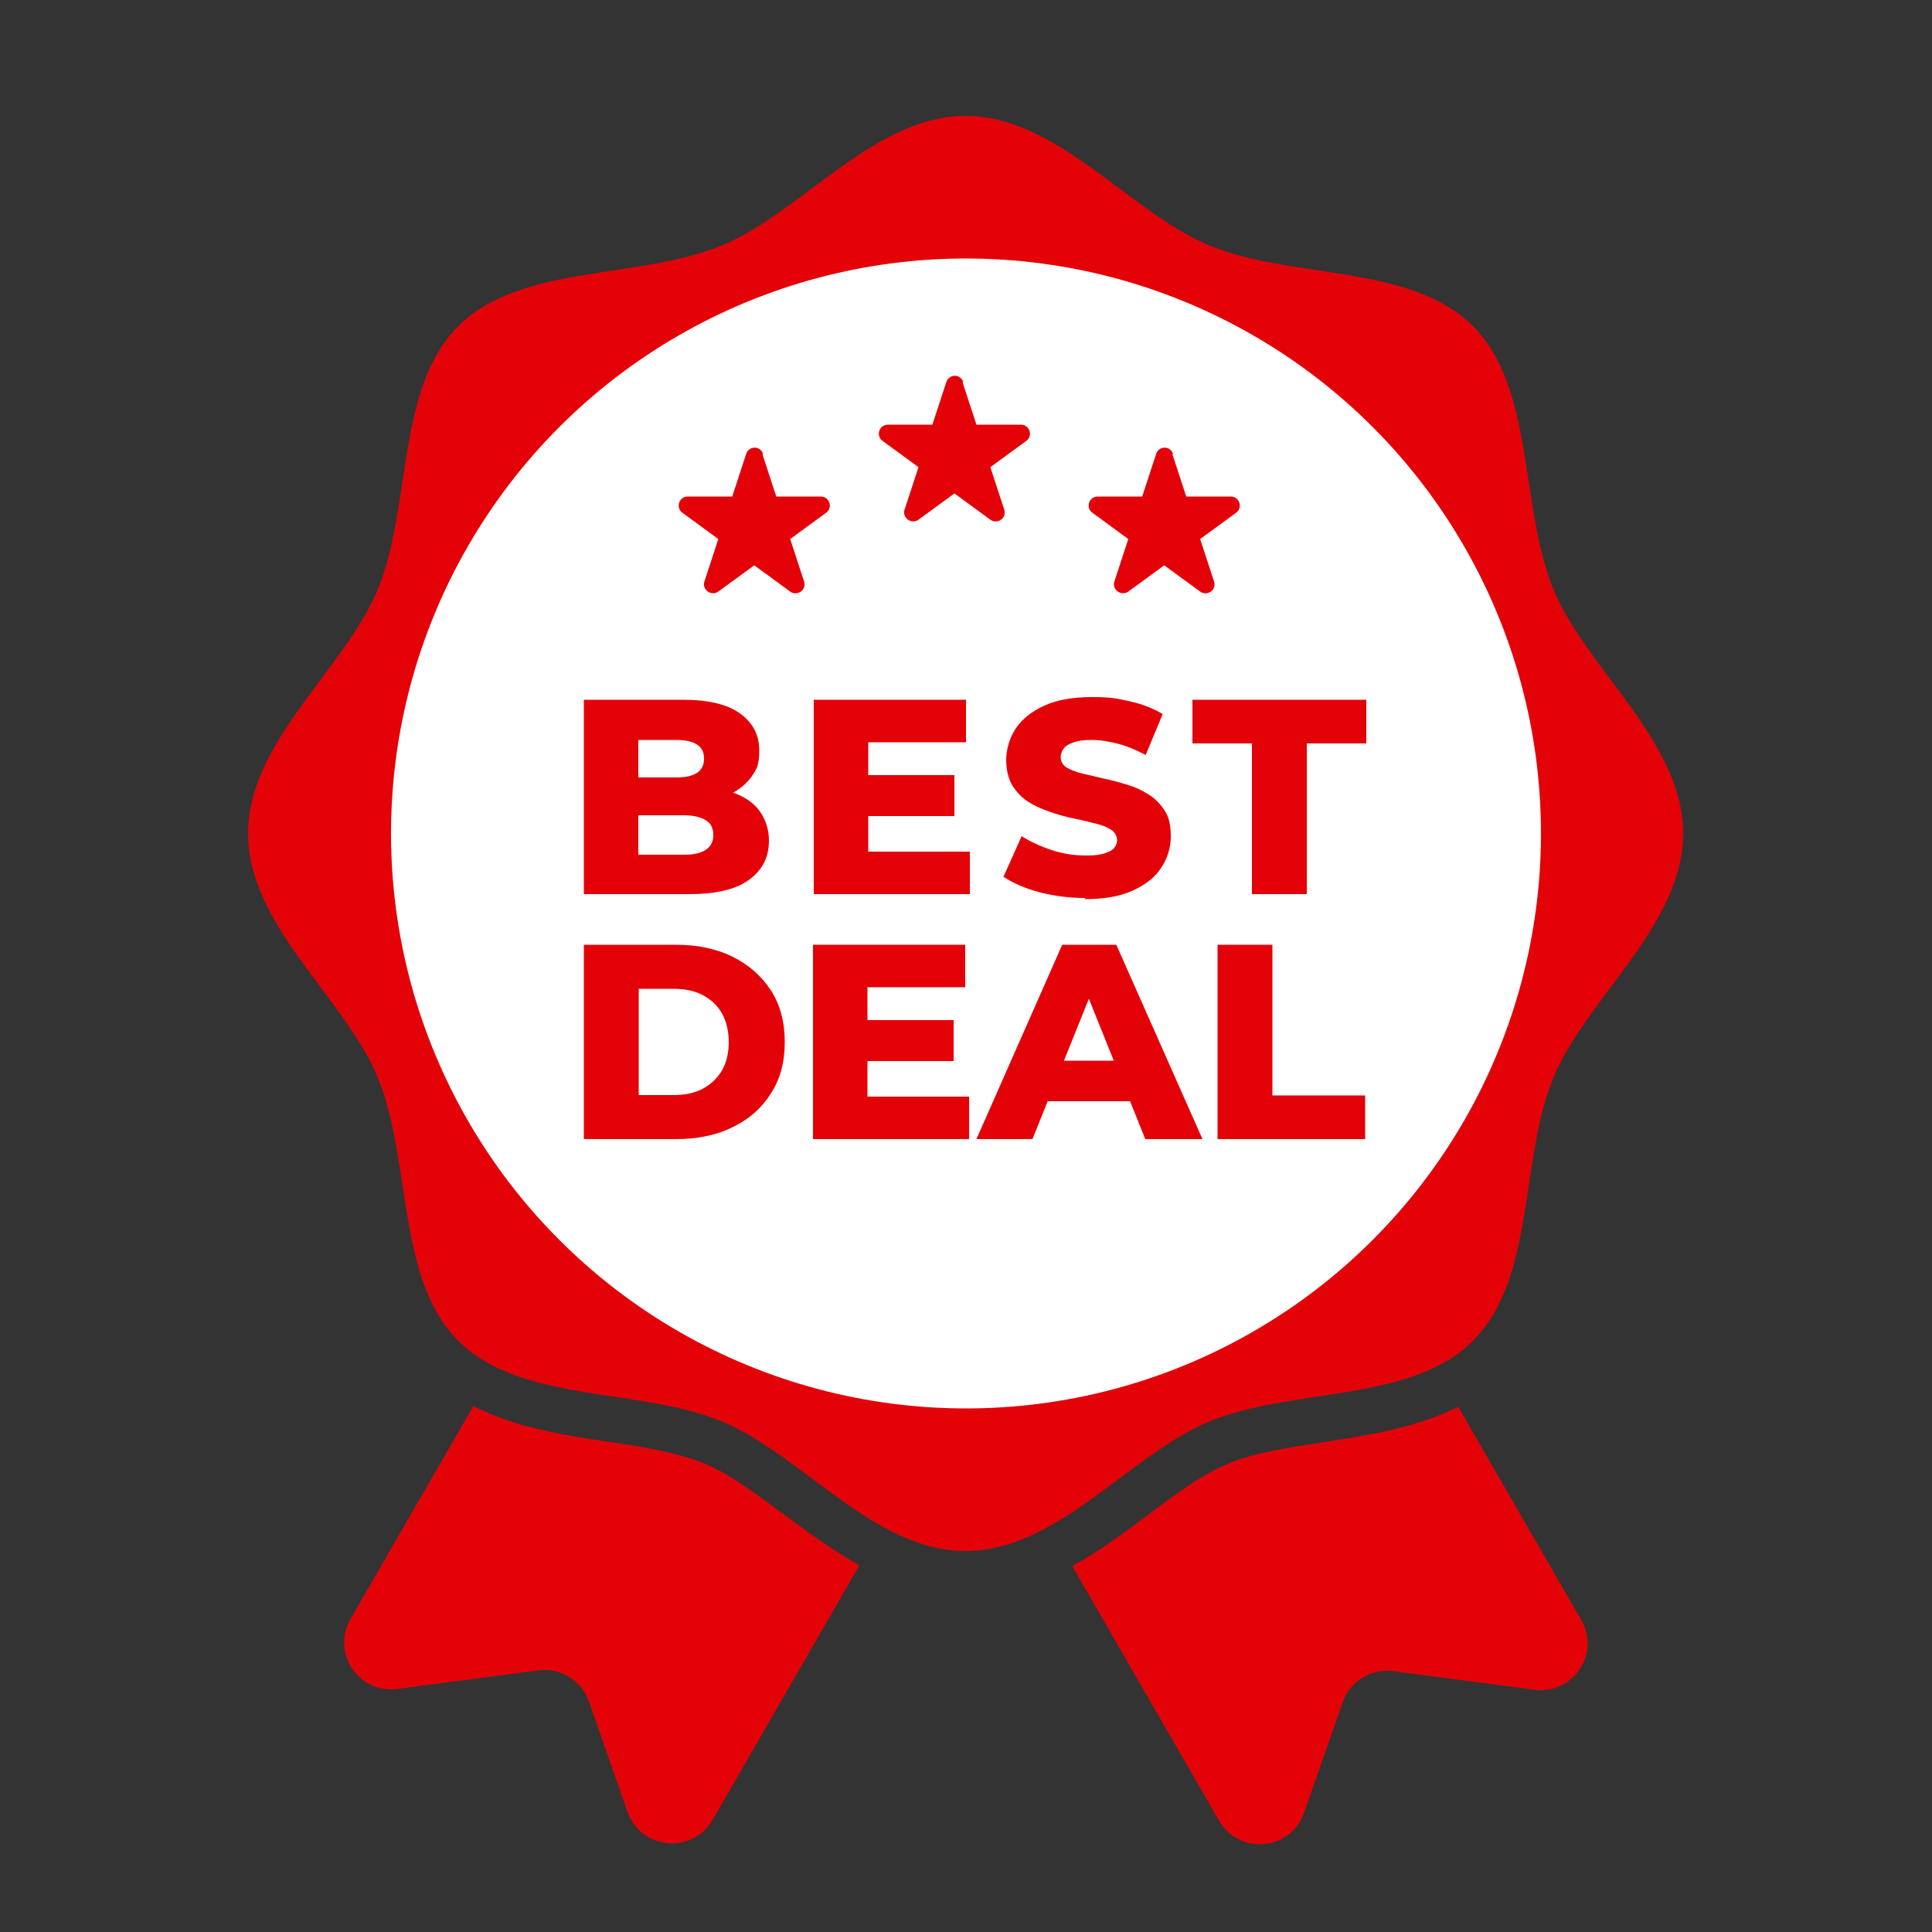
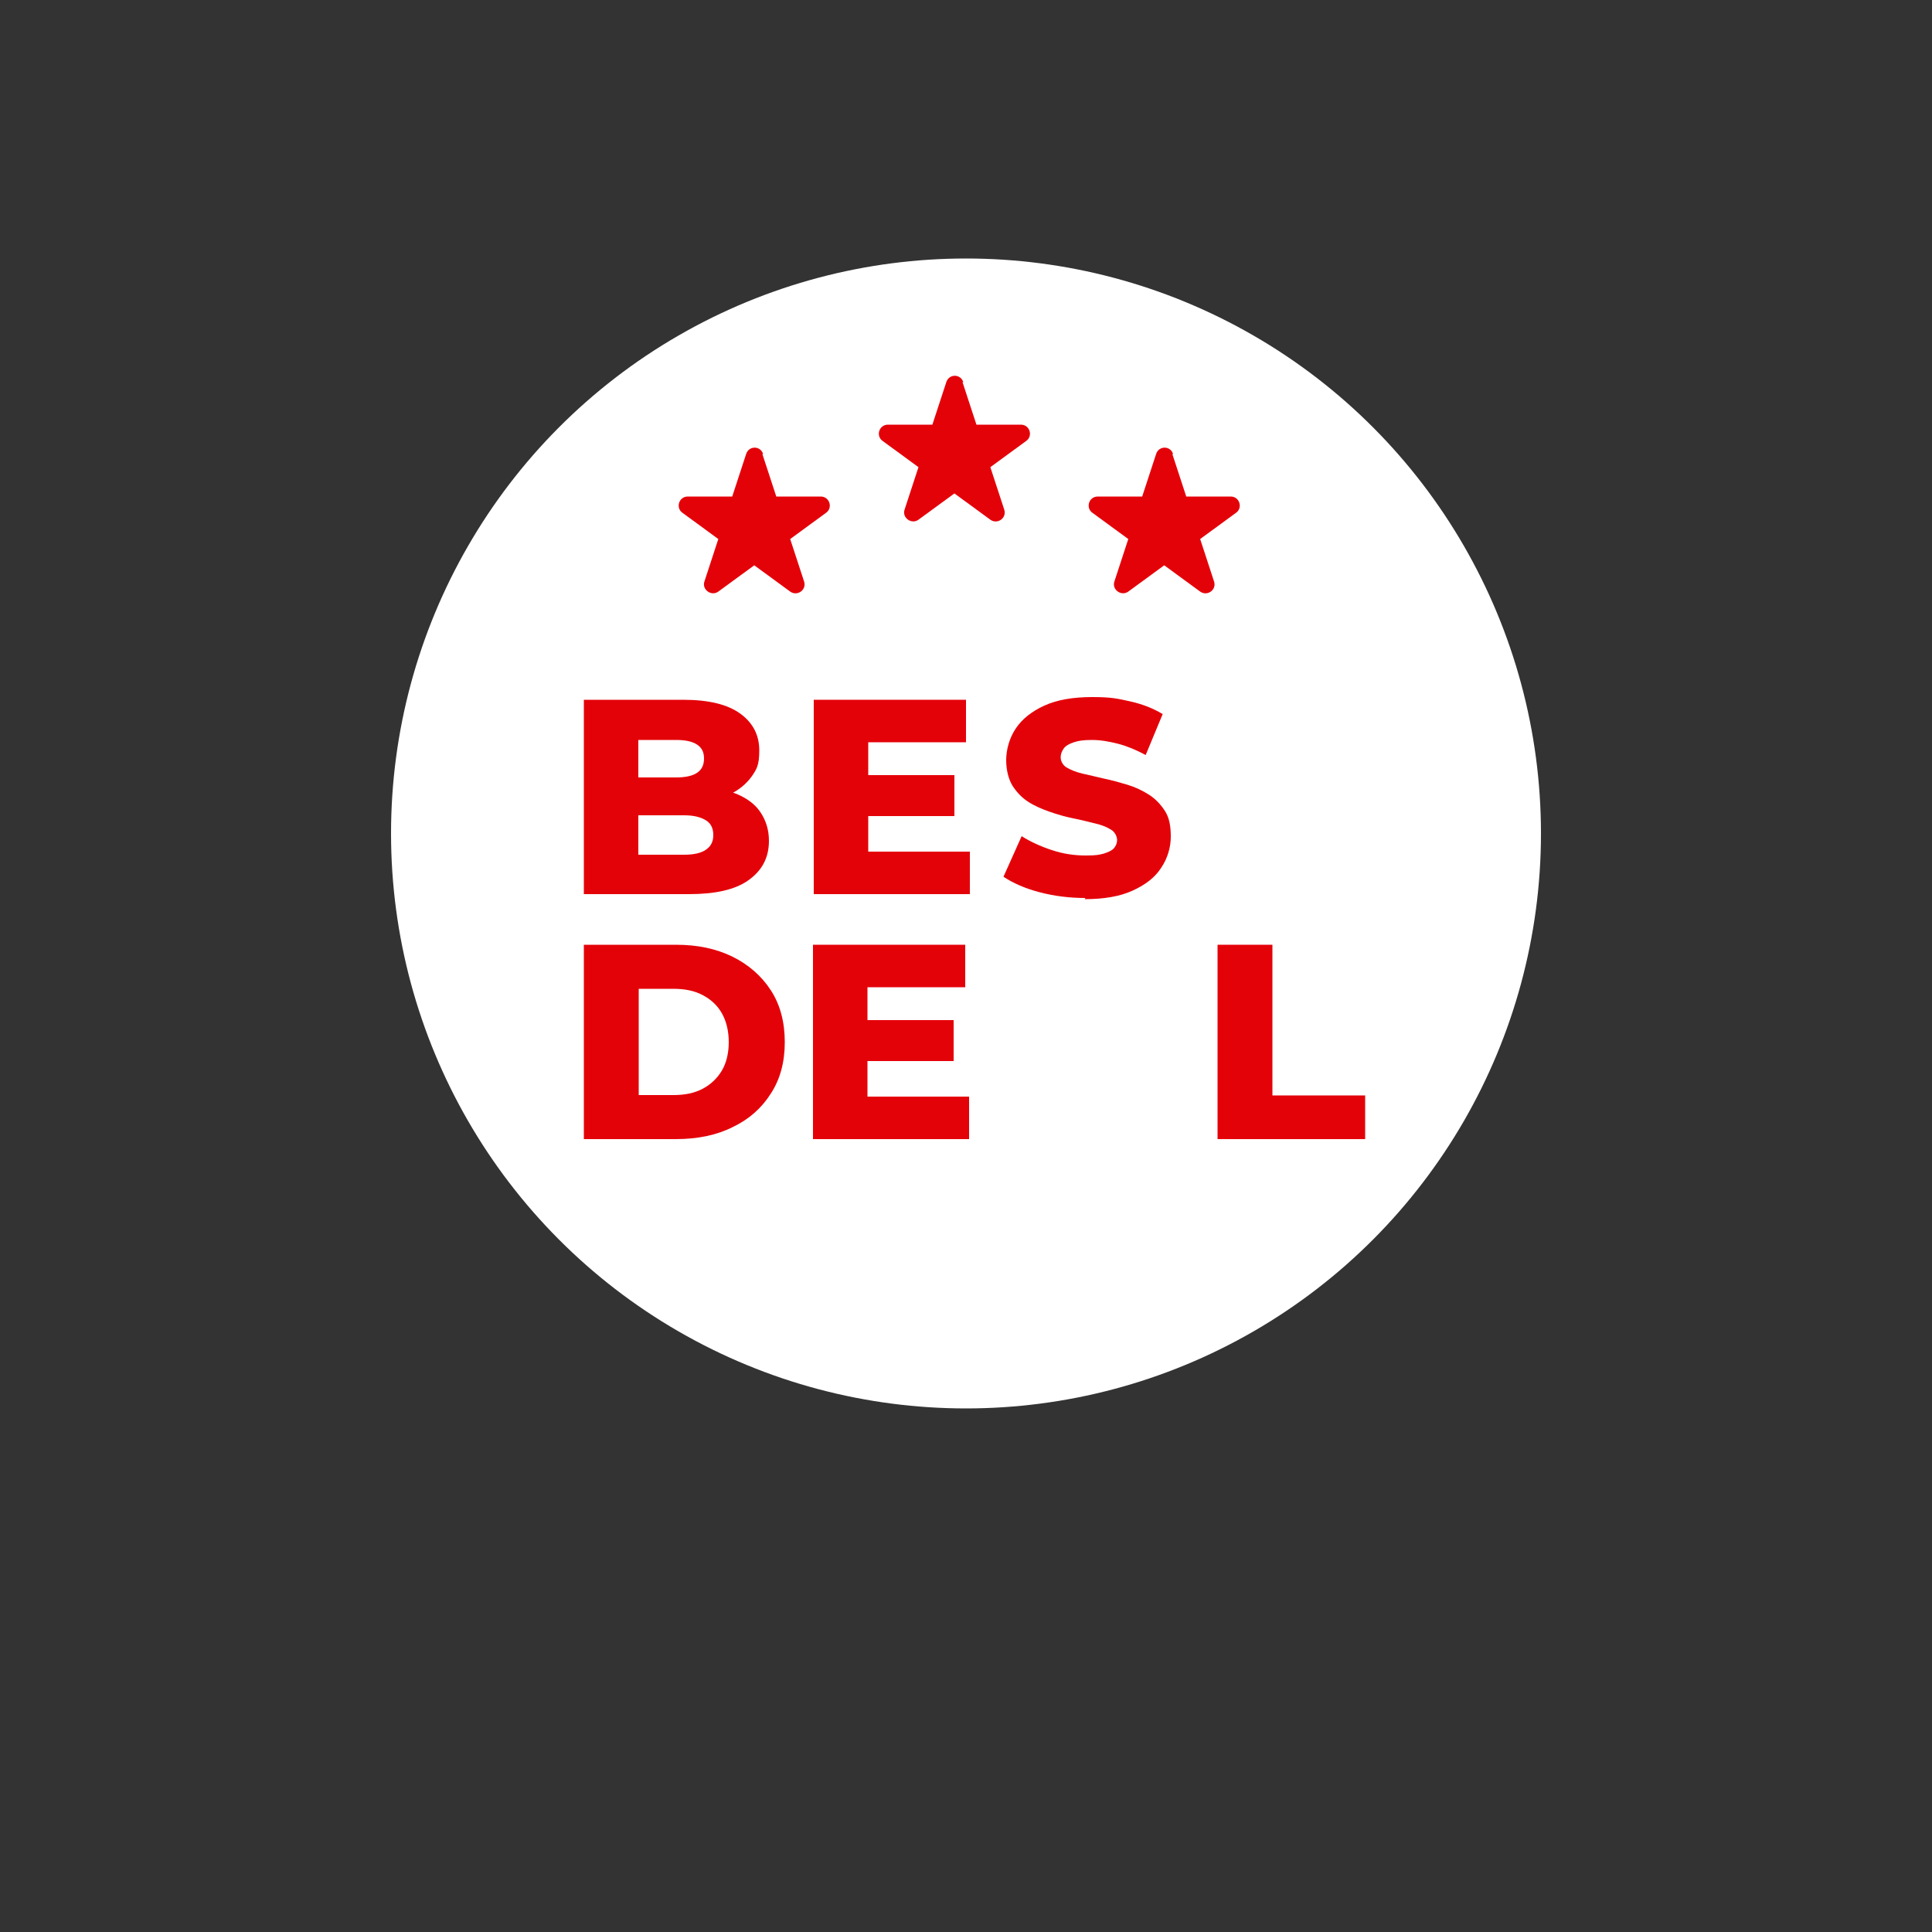
<svg xmlns="http://www.w3.org/2000/svg" id="Layer_1" version="1.1" viewBox="0 0 500 500">
  <rect x="0" y="0" width="500" height="500" fill="#333333" stroke="none" />
  <defs>
    <style>
      .st0 {
        fill: #fff;
      }

      .st1 {
        fill: #e40209;
      }
    </style>
  </defs>
-   <path class="st1" d="M377.5,364c-10.8,5.5-23.3,7.4-34.7,9.2-9.3,1.4-18.1,2.7-25.2,5.7-6.5,2.7-13.4,7.8-20.7,13.3-6,4.5-12.5,9.3-19.4,13.1l38,65.9c5.2,9,18.6,7.8,22-2.1l10-28.6c1.9-5.4,7.4-8.8,13.1-8l36.5,4.8c10,1.3,17.2-9.4,12.1-18.1l-31.8-55.1Z" />
-   <path class="st1" d="M203.1,392.1c-7.3-5.4-14.2-10.6-20.7-13.3-7-2.9-15.8-4.3-25.2-5.7-11.4-1.7-23.9-3.7-34.7-9.2l-31.8,55.1c-5,8.7,2.1,19.4,12.1,18.1l36.5-4.8c5.7-.8,11.2,2.6,13.1,8l10,28.6c3.4,9.8,16.8,11.1,22,2.1l38-65.9c-6.9-3.9-13.4-8.6-19.4-13.1Z" />
-   <path class="st1" d="M435.6,215.7c0,23.7-24.9,42.4-33.5,63-8.9,21.4-4.7,52.1-20.9,68.3-16.1,16.1-46.8,12-68.3,20.9-20.6,8.6-39.3,33.5-63,33.5s-42.4-24.9-63-33.5c-21.4-8.9-52.1-4.7-68.3-20.9-16.1-16.1-12-46.8-20.9-68.3-8.6-20.6-33.5-39.3-33.5-63s24.9-42.4,33.5-63c8.9-21.4,4.7-52.1,20.9-68.3,16.1-16.1,46.8-12,68.3-20.9,20.6-8.6,39.3-33.5,63-33.5s42.4,24.9,63,33.5c21.4,8.9,52.1,4.7,68.3,20.9,16.1,16.1,12,46.8,20.9,68.3,8.6,20.6,33.5,39.3,33.5,63Z" />
  <circle class="st0" cx="250" cy="215.7" r="148.8" />
  <path class="st1" d="M249.1,98.9l3.6,11h11.5c2.3,0,3.2,2.9,1.4,4.2l-9.3,6.8,3.6,11c.7,2.2-1.8,3.9-3.6,2.6l-9.3-6.8-9.3,6.8c-1.8,1.3-4.3-.5-3.6-2.6l3.6-11-9.3-6.8c-1.8-1.3-.9-4.2,1.4-4.2h11.5s3.6-11,3.6-11c.7-2.2,3.7-2.2,4.4,0Z" />
  <path class="st1" d="M197.3,117.5l3.6,11h11.5c2.3,0,3.2,2.9,1.4,4.2l-9.3,6.8,3.6,11c.7,2.2-1.8,3.9-3.6,2.6l-9.3-6.8-9.3,6.8c-1.8,1.3-4.3-.5-3.6-2.6l3.6-11-9.3-6.8c-1.8-1.3-.9-4.2,1.4-4.2h11.5s3.6-11,3.6-11c.7-2.2,3.7-2.2,4.4,0Z" />
  <path class="st1" d="M303.4,117.5l3.6,11h11.5c2.3,0,3.2,2.9,1.4,4.2l-9.3,6.8,3.6,11c.7,2.2-1.8,3.9-3.6,2.6l-9.3-6.8-9.3,6.8c-1.8,1.3-4.3-.5-3.6-2.6l3.6-11-9.3-6.8c-1.8-1.3-.9-4.2,1.4-4.2h11.5s3.6-11,3.6-11c.7-2.2,3.7-2.2,4.4,0Z" />
  <g>
    <path class="st1" d="M151.1,231.4v-50.3h25.7c6.6,0,11.5,1.2,14.8,3.6,3.3,2.4,4.9,5.6,4.9,9.5s-.7,4.9-2,6.8c-1.4,1.9-3.3,3.5-5.7,4.6-2.5,1.1-5.4,1.7-8.8,1.7l1.4-3.4c3.5,0,6.6.5,9.3,1.6,2.6,1.1,4.7,2.6,6.1,4.7s2.2,4.5,2.2,7.4c0,4.4-1.8,7.7-5.3,10.2s-8.7,3.6-15.4,3.6h-27.1ZM165.2,221.2h11.9c2.4,0,4.3-.4,5.6-1.3s1.9-2.1,1.9-3.8-.6-3-1.9-3.8-3.1-1.3-5.6-1.3h-12.9v-9.8h10.8c2.4,0,4.2-.4,5.4-1.2,1.2-.8,1.8-2,1.8-3.7s-.6-2.8-1.8-3.6c-1.2-.8-3-1.2-5.4-1.2h-9.8v29.7Z" />
    <path class="st1" d="M224.7,220.4h26.3v11h-40.4v-50.3h39.4v11h-25.3v28.3ZM223.7,200.6h23.3v10.6h-23.3v-10.6Z" />
    <path class="st1" d="M280.9,232.4c-4.1,0-8.1-.5-11.9-1.5s-6.9-2.4-9.3-4l4.7-10.5c2.2,1.4,4.8,2.6,7.8,3.6s5.9,1.4,8.8,1.4,3.5-.2,4.7-.5c1.2-.4,2.1-.8,2.6-1.4.5-.6.8-1.3.8-2.1s-.5-2.1-1.6-2.7c-1.1-.7-2.4-1.2-4.1-1.6-1.7-.4-3.5-.9-5.6-1.3-2-.4-4.1-1-6.1-1.7-2-.7-3.9-1.5-5.6-2.6-1.7-1.1-3-2.5-4.1-4.2-1-1.7-1.6-4-1.6-6.6s.8-5.7,2.5-8.2c1.6-2.4,4.1-4.4,7.4-5.9,3.3-1.5,7.4-2.2,12.4-2.2s6.5.4,9.7,1.1c3.2.7,6,1.8,8.5,3.3l-4.4,10.6c-2.4-1.3-4.8-2.3-7.1-2.9-2.3-.6-4.6-1-6.8-1s-3.5.2-4.7.6c-1.2.4-2.1.9-2.6,1.6-.5.7-.8,1.4-.8,2.3s.5,2,1.5,2.6c1,.6,2.4,1.2,4.1,1.6,1.7.4,3.6.8,5.6,1.3,2,.4,4.1,1,6.1,1.6,2,.6,3.9,1.5,5.6,2.6,1.7,1.1,3,2.5,4.1,4.2s1.5,3.9,1.5,6.6-.8,5.6-2.5,8.1c-1.6,2.5-4.1,4.4-7.4,5.9-3.3,1.5-7.4,2.2-12.4,2.2Z" />
-     <path class="st1" d="M324,231.4v-39h-15.4v-11.3h45v11.3h-15.4v39h-14.2Z" />
    <path class="st1" d="M151.1,294.8v-50.3h23.8c5.6,0,10.4,1,14.7,3.1,4.2,2.1,7.5,5,9.9,8.7,2.4,3.7,3.6,8.2,3.6,13.4s-1.2,9.6-3.6,13.3c-2.4,3.8-5.7,6.7-9.9,8.7-4.2,2.1-9.1,3.1-14.7,3.1h-23.8ZM165.3,283.4h9c2.9,0,5.4-.5,7.5-1.6,2.1-1.1,3.8-2.7,5-4.7s1.8-4.6,1.8-7.4-.6-5.4-1.8-7.5-2.9-3.6-5-4.7c-2.1-1.1-4.6-1.6-7.5-1.6h-9v27.6Z" />
    <path class="st1" d="M224.5,283.8h26.3v11h-40.4v-50.3h39.4v11h-25.3v28.3ZM223.5,264h23.3v10.6h-23.3v-10.6Z" />
-     <path class="st1" d="M252.7,294.8l22.2-50.3h14l22.3,50.3h-14.8l-17.4-43.3h5.6l-17.4,43.3h-14.5ZM264.8,285l3.7-10.5h24.6l3.7,10.5h-31.9Z" />
    <path class="st1" d="M315.1,294.8v-50.3h14.2v39h24v11.3h-38.2Z" />
  </g>
</svg>